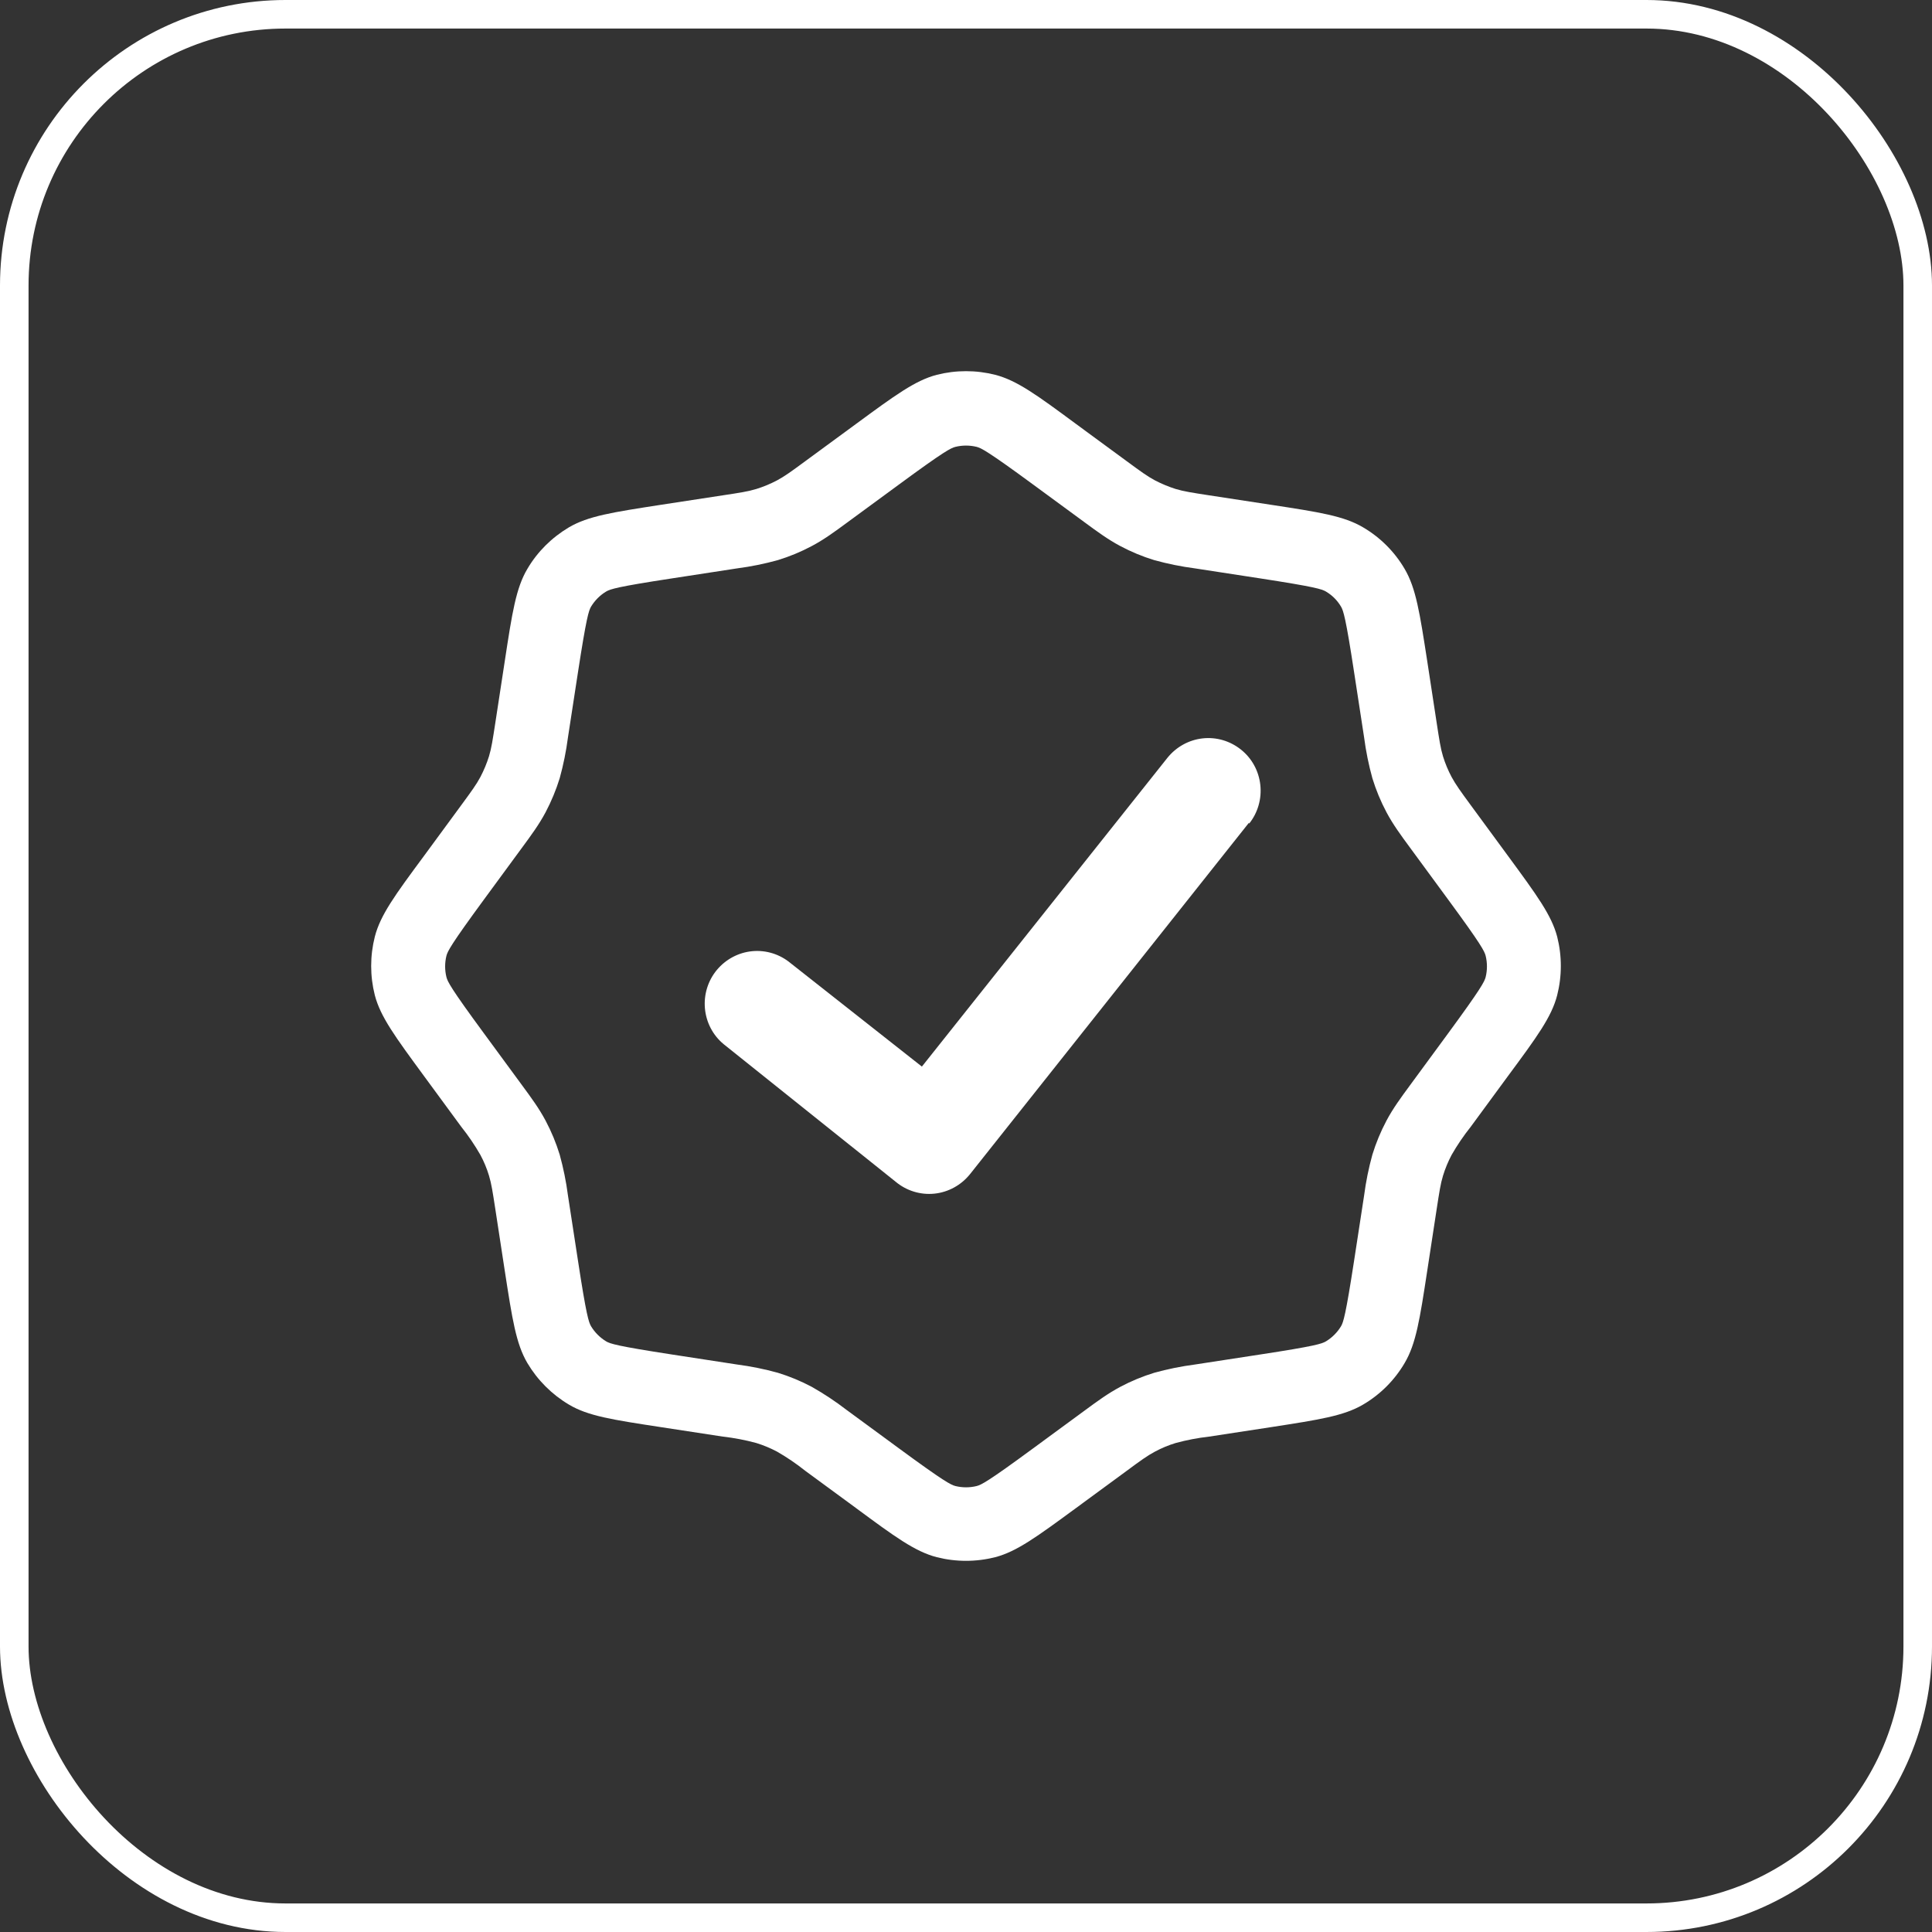
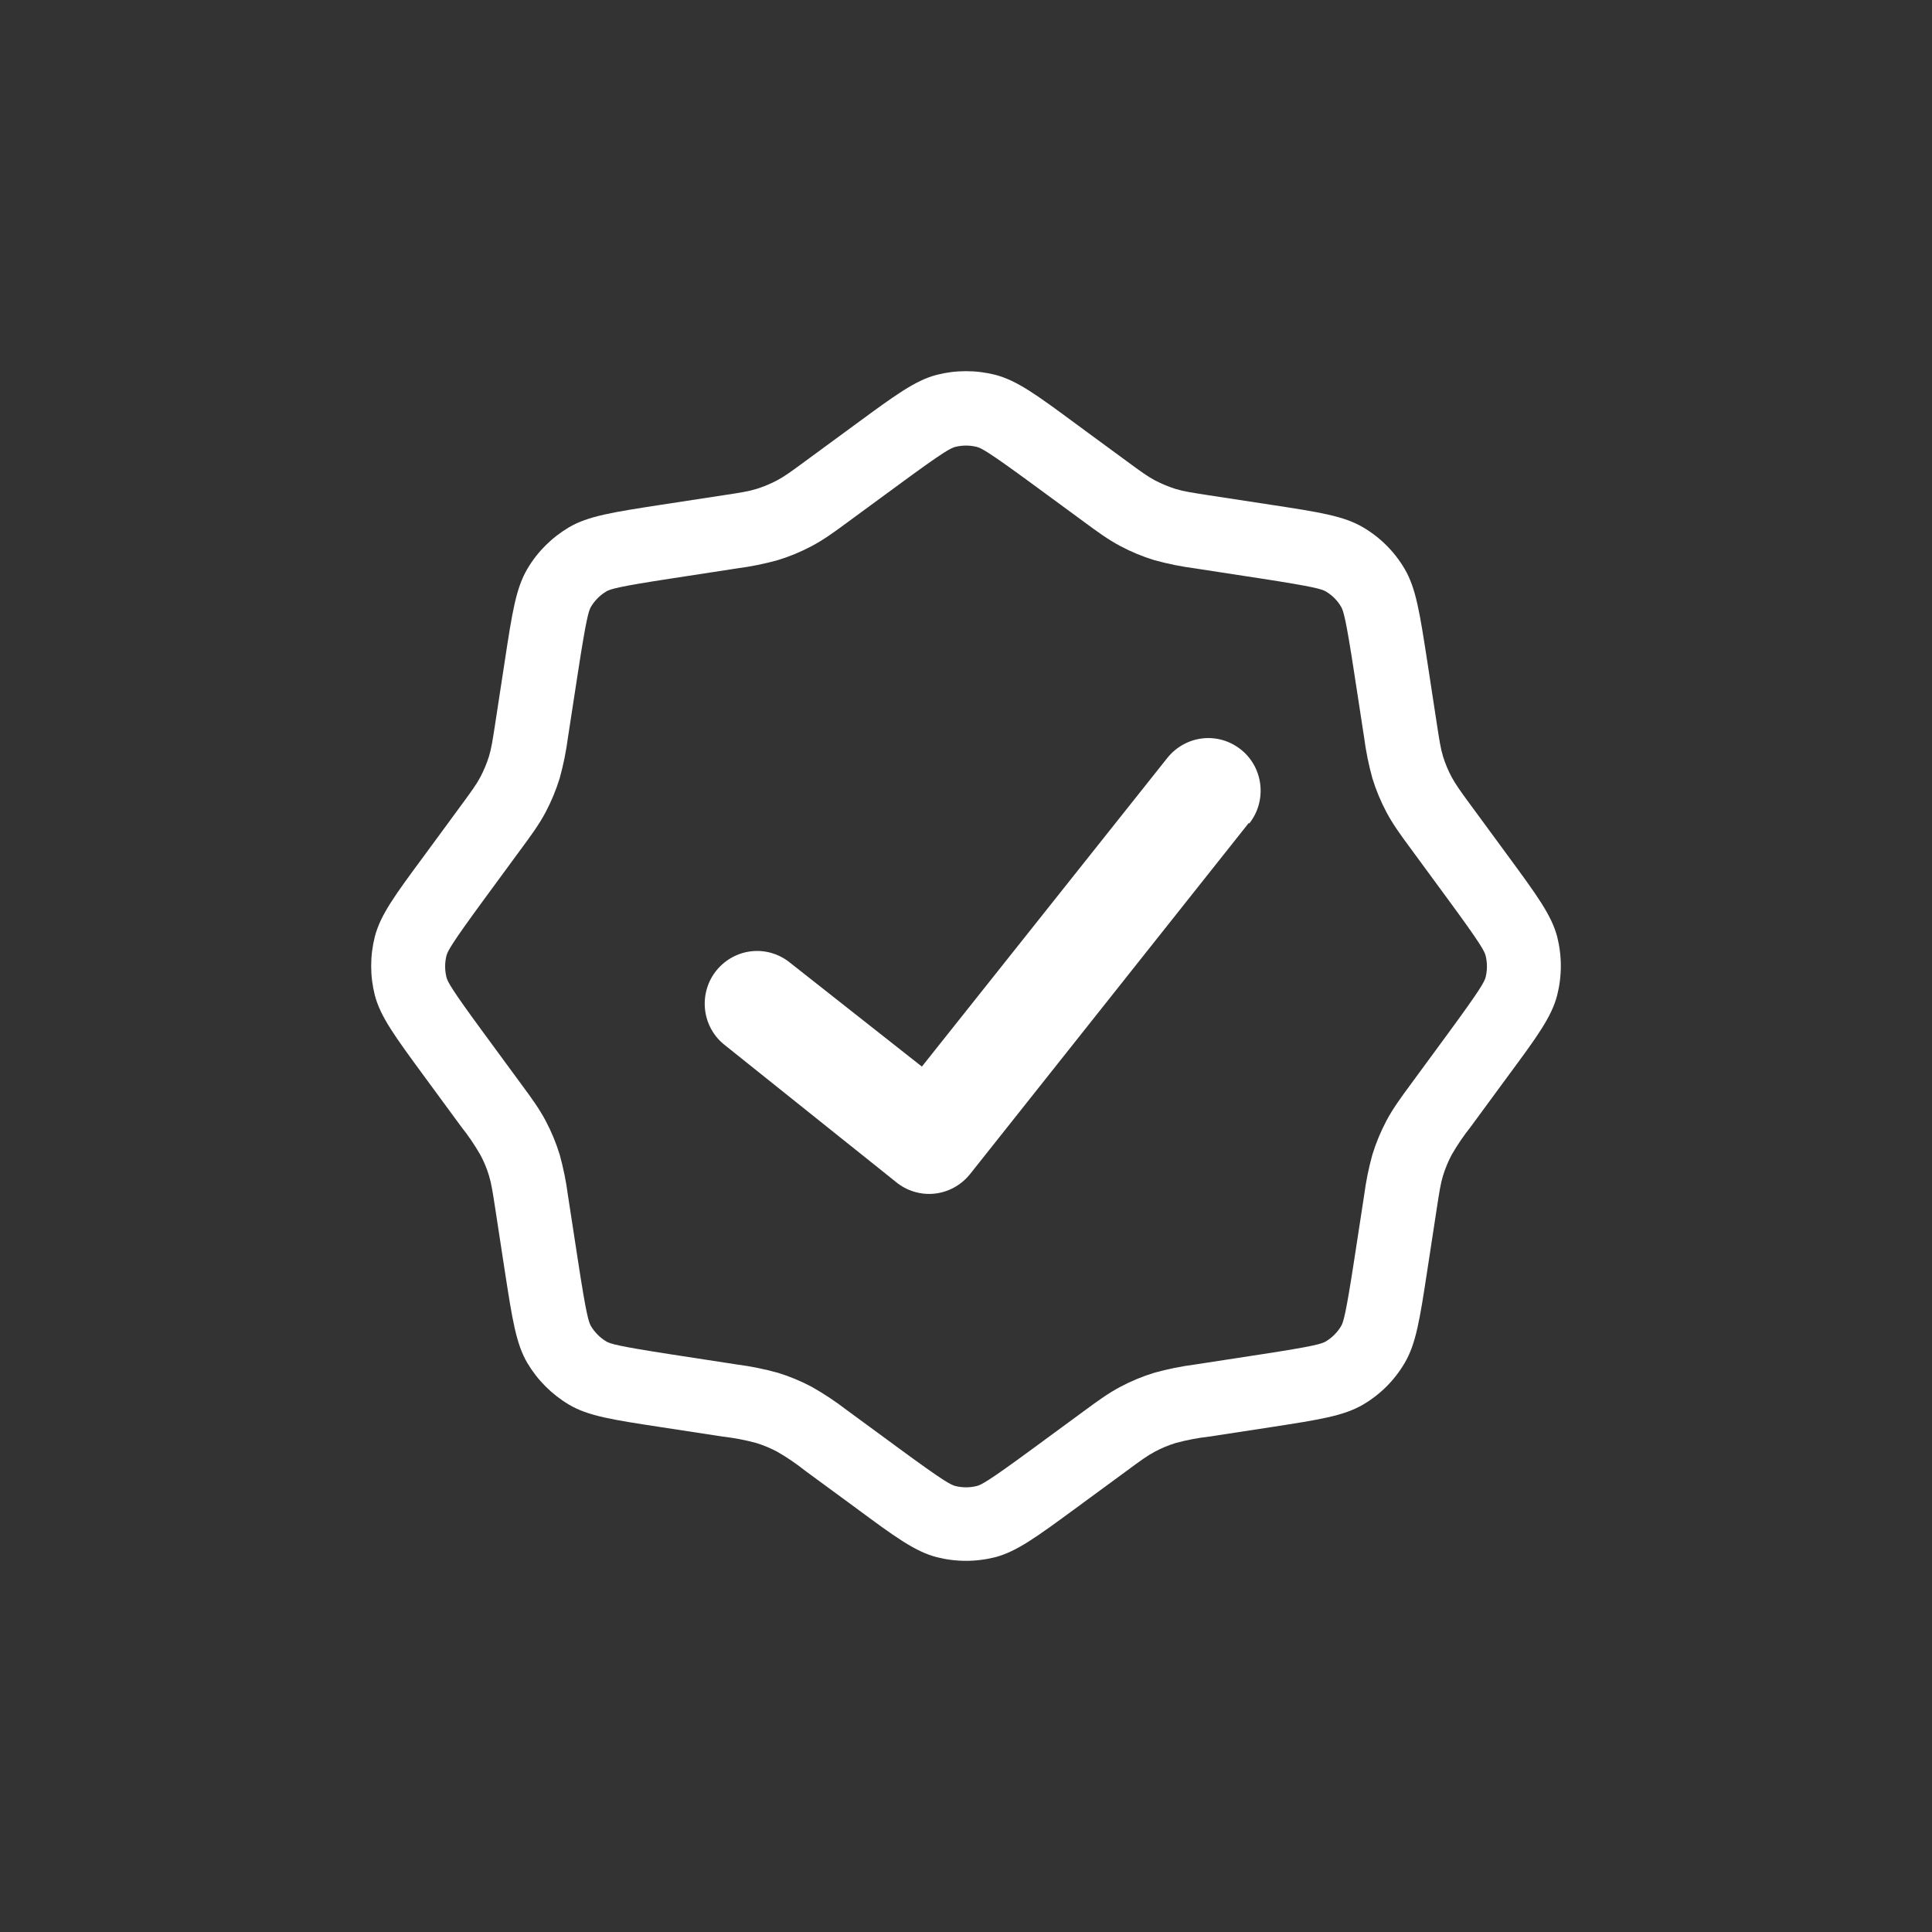
<svg xmlns="http://www.w3.org/2000/svg" width="203" height="203" viewBox="0 0 203 203" fill="none">
  <rect x="0" y="0" width="203" height="203" fill="#333333" stroke="none" />
-   <rect x="1.5" y="1.5" width="200" height="200" rx="28.5" stroke="white" stroke-width="3" />
  <path d="M131.252 86.539C131.703 85.975 132.039 85.324 132.24 84.624C132.442 83.925 132.504 83.191 132.424 82.466C132.344 81.741 132.124 81.04 131.775 80.404C131.426 79.769 130.957 79.211 130.394 78.764C129.25 77.847 127.802 77.423 126.357 77.584C124.913 77.746 123.588 78.479 122.663 79.627L96.865 112.069L83.07 101.202C81.943 100.262 80.503 99.81 79.056 99.942C77.609 100.075 76.269 100.782 75.323 101.913C74.861 102.468 74.512 103.111 74.297 103.806C74.081 104.502 74.004 105.234 74.069 105.96C74.135 106.687 74.341 107.392 74.677 108.035C75.013 108.678 75.471 109.245 76.025 109.704L94.106 124.167C95.248 125.119 96.711 125.569 98.176 125.42C99.64 125.27 100.988 124.532 101.924 123.368L131.228 86.451L131.252 86.539Z" fill="white" />
  <path fill-rule="evenodd" clip-rule="evenodd" d="M89.9 44.576C94.075 41.511 96.163 39.978 98.423 39.384C100.442 38.872 102.558 38.872 104.577 39.384C106.86 39.978 108.956 41.511 113.101 44.576L118.394 48.462C119.841 49.526 120.568 50.057 121.35 50.472C122.049 50.837 122.776 51.139 123.532 51.379C124.384 51.637 125.268 51.77 127.043 52.044L133.533 53.037C138.655 53.819 141.212 54.217 143.23 55.414C145.028 56.469 146.53 57.971 147.585 59.769C148.782 61.802 149.173 64.367 149.963 69.465L150.956 75.955C151.229 77.73 151.362 78.621 151.62 79.473C151.855 80.229 152.157 80.954 152.527 81.647C152.95 82.429 153.474 83.156 154.537 84.603L158.423 89.896C161.489 94.072 163.021 96.159 163.616 98.419C164.128 100.438 164.128 102.554 163.616 104.573C163.029 106.856 161.489 108.952 158.423 113.096L154.537 118.389C153.793 119.322 153.121 120.31 152.527 121.345C152.156 122.045 151.853 122.778 151.62 123.535C151.362 124.379 151.229 125.263 150.956 127.038L149.963 133.527C149.181 138.649 148.782 141.206 147.585 143.223C146.53 145.022 145.028 146.523 143.23 147.579C141.197 148.775 138.632 149.166 133.533 149.956L127.043 150.949C125.857 151.083 124.684 151.308 123.532 151.621C122.776 151.85 122.049 152.153 121.35 152.528C120.568 152.943 119.841 153.466 118.394 154.538L113.101 158.424C108.925 161.489 106.837 163.021 104.577 163.616C102.558 164.128 100.442 164.128 98.423 163.616C96.14 163.021 94.044 161.489 89.9 158.424L84.606 154.538C83.673 153.794 82.685 153.122 81.65 152.528C80.953 152.158 80.222 151.854 79.468 151.621C78.317 151.308 77.143 151.083 75.957 150.949L69.467 149.956C64.345 149.174 61.78 148.783 59.77 147.579C57.978 146.512 56.481 145.015 55.415 143.223C54.218 141.19 53.827 138.626 53.038 133.527L52.044 127.038C51.771 125.263 51.638 124.379 51.38 123.527C51.151 122.771 50.848 122.04 50.473 121.345C49.879 120.31 49.207 119.322 48.463 118.389L44.577 113.096C41.511 108.92 39.979 106.841 39.384 104.573C38.872 102.554 38.872 100.438 39.384 98.419C39.971 96.136 41.511 94.04 44.577 89.896L48.463 84.603C49.526 83.156 50.058 82.429 50.473 81.647C50.837 80.954 51.14 80.227 51.38 79.466C51.638 78.613 51.771 77.73 52.044 75.955L53.038 69.465C53.819 64.343 54.218 61.779 55.415 59.769C56.47 57.971 57.972 56.485 59.77 55.414C61.803 54.217 64.368 53.826 69.467 53.037L75.957 52.044C77.732 51.778 78.624 51.637 79.468 51.379C80.224 51.144 80.951 50.842 81.65 50.472C82.432 50.057 83.159 49.526 84.606 48.462L89.9 44.576ZM108.51 50.879L114.07 54.96C115.251 55.828 116.416 56.688 117.714 57.376C118.861 57.986 120.05 58.479 121.28 58.854C122.686 59.243 124.118 59.533 125.565 59.722L132.384 60.77C138.178 61.661 138.898 61.904 139.32 62.154C139.982 62.55 140.509 63.076 140.9 63.733C141.15 64.156 141.4 64.875 142.284 70.669L143.331 77.487C143.52 78.934 143.81 80.366 144.199 81.772C144.58 83.013 145.073 84.201 145.677 85.338C146.365 86.636 147.226 87.801 148.094 88.981L152.176 94.541C155.647 99.264 155.976 99.944 156.101 100.429C156.281 101.163 156.281 101.931 156.101 102.665C155.976 103.142 155.647 103.822 152.176 108.553L148.094 114.112C147.226 115.293 146.365 116.458 145.677 117.756C145.073 118.895 144.578 120.089 144.199 121.322C143.81 122.728 143.52 124.16 143.331 125.607L142.284 132.425C141.392 138.219 141.15 138.938 140.9 139.361C140.508 140.007 139.966 140.548 139.32 140.94C138.898 141.19 138.178 141.44 132.384 142.324L125.565 143.372C124.118 143.561 122.686 143.851 121.28 144.24C120.047 144.618 118.853 145.113 117.714 145.718C116.416 146.406 115.251 147.266 114.07 148.134L108.51 152.215C103.787 155.687 103.107 156.015 102.622 156.141C101.888 156.321 101.12 156.321 100.386 156.141C99.909 156.015 99.228 155.687 94.498 152.215L88.938 148.134C87.781 147.244 86.563 146.437 85.294 145.718C84.155 145.113 82.961 144.618 81.728 144.24C80.322 143.851 78.89 143.561 77.443 143.372L70.624 142.324C64.83 141.433 64.11 141.19 63.688 140.94C63.042 140.548 62.5 140.007 62.108 139.361C61.858 138.938 61.608 138.219 60.724 132.425L59.676 125.607C59.487 124.16 59.197 122.728 58.808 121.322C58.43 120.089 57.935 118.895 57.331 117.756C56.642 116.458 55.782 115.293 54.914 114.112L50.832 108.553C47.36 103.83 47.032 103.15 46.907 102.665C46.727 101.931 46.727 101.163 46.907 100.429C47.032 99.952 47.36 99.272 50.832 94.541L54.914 88.981C55.782 87.801 56.642 86.636 57.331 85.338C57.935 84.191 58.428 83.002 58.808 81.772C59.197 80.366 59.487 78.934 59.676 77.487L60.724 70.669C61.616 64.875 61.858 64.156 62.108 63.733C62.5 63.087 63.042 62.545 63.688 62.154C64.11 61.904 64.83 61.653 70.624 60.77L77.443 59.722C78.89 59.533 80.322 59.243 81.728 58.854C82.969 58.474 84.157 57.981 85.294 57.376C86.592 56.688 87.757 55.828 88.938 54.96L94.498 50.879C99.221 47.407 99.901 47.078 100.386 46.953C101.12 46.773 101.888 46.773 102.622 46.953C103.099 47.078 103.779 47.407 108.51 50.879Z" fill="white" />
</svg>